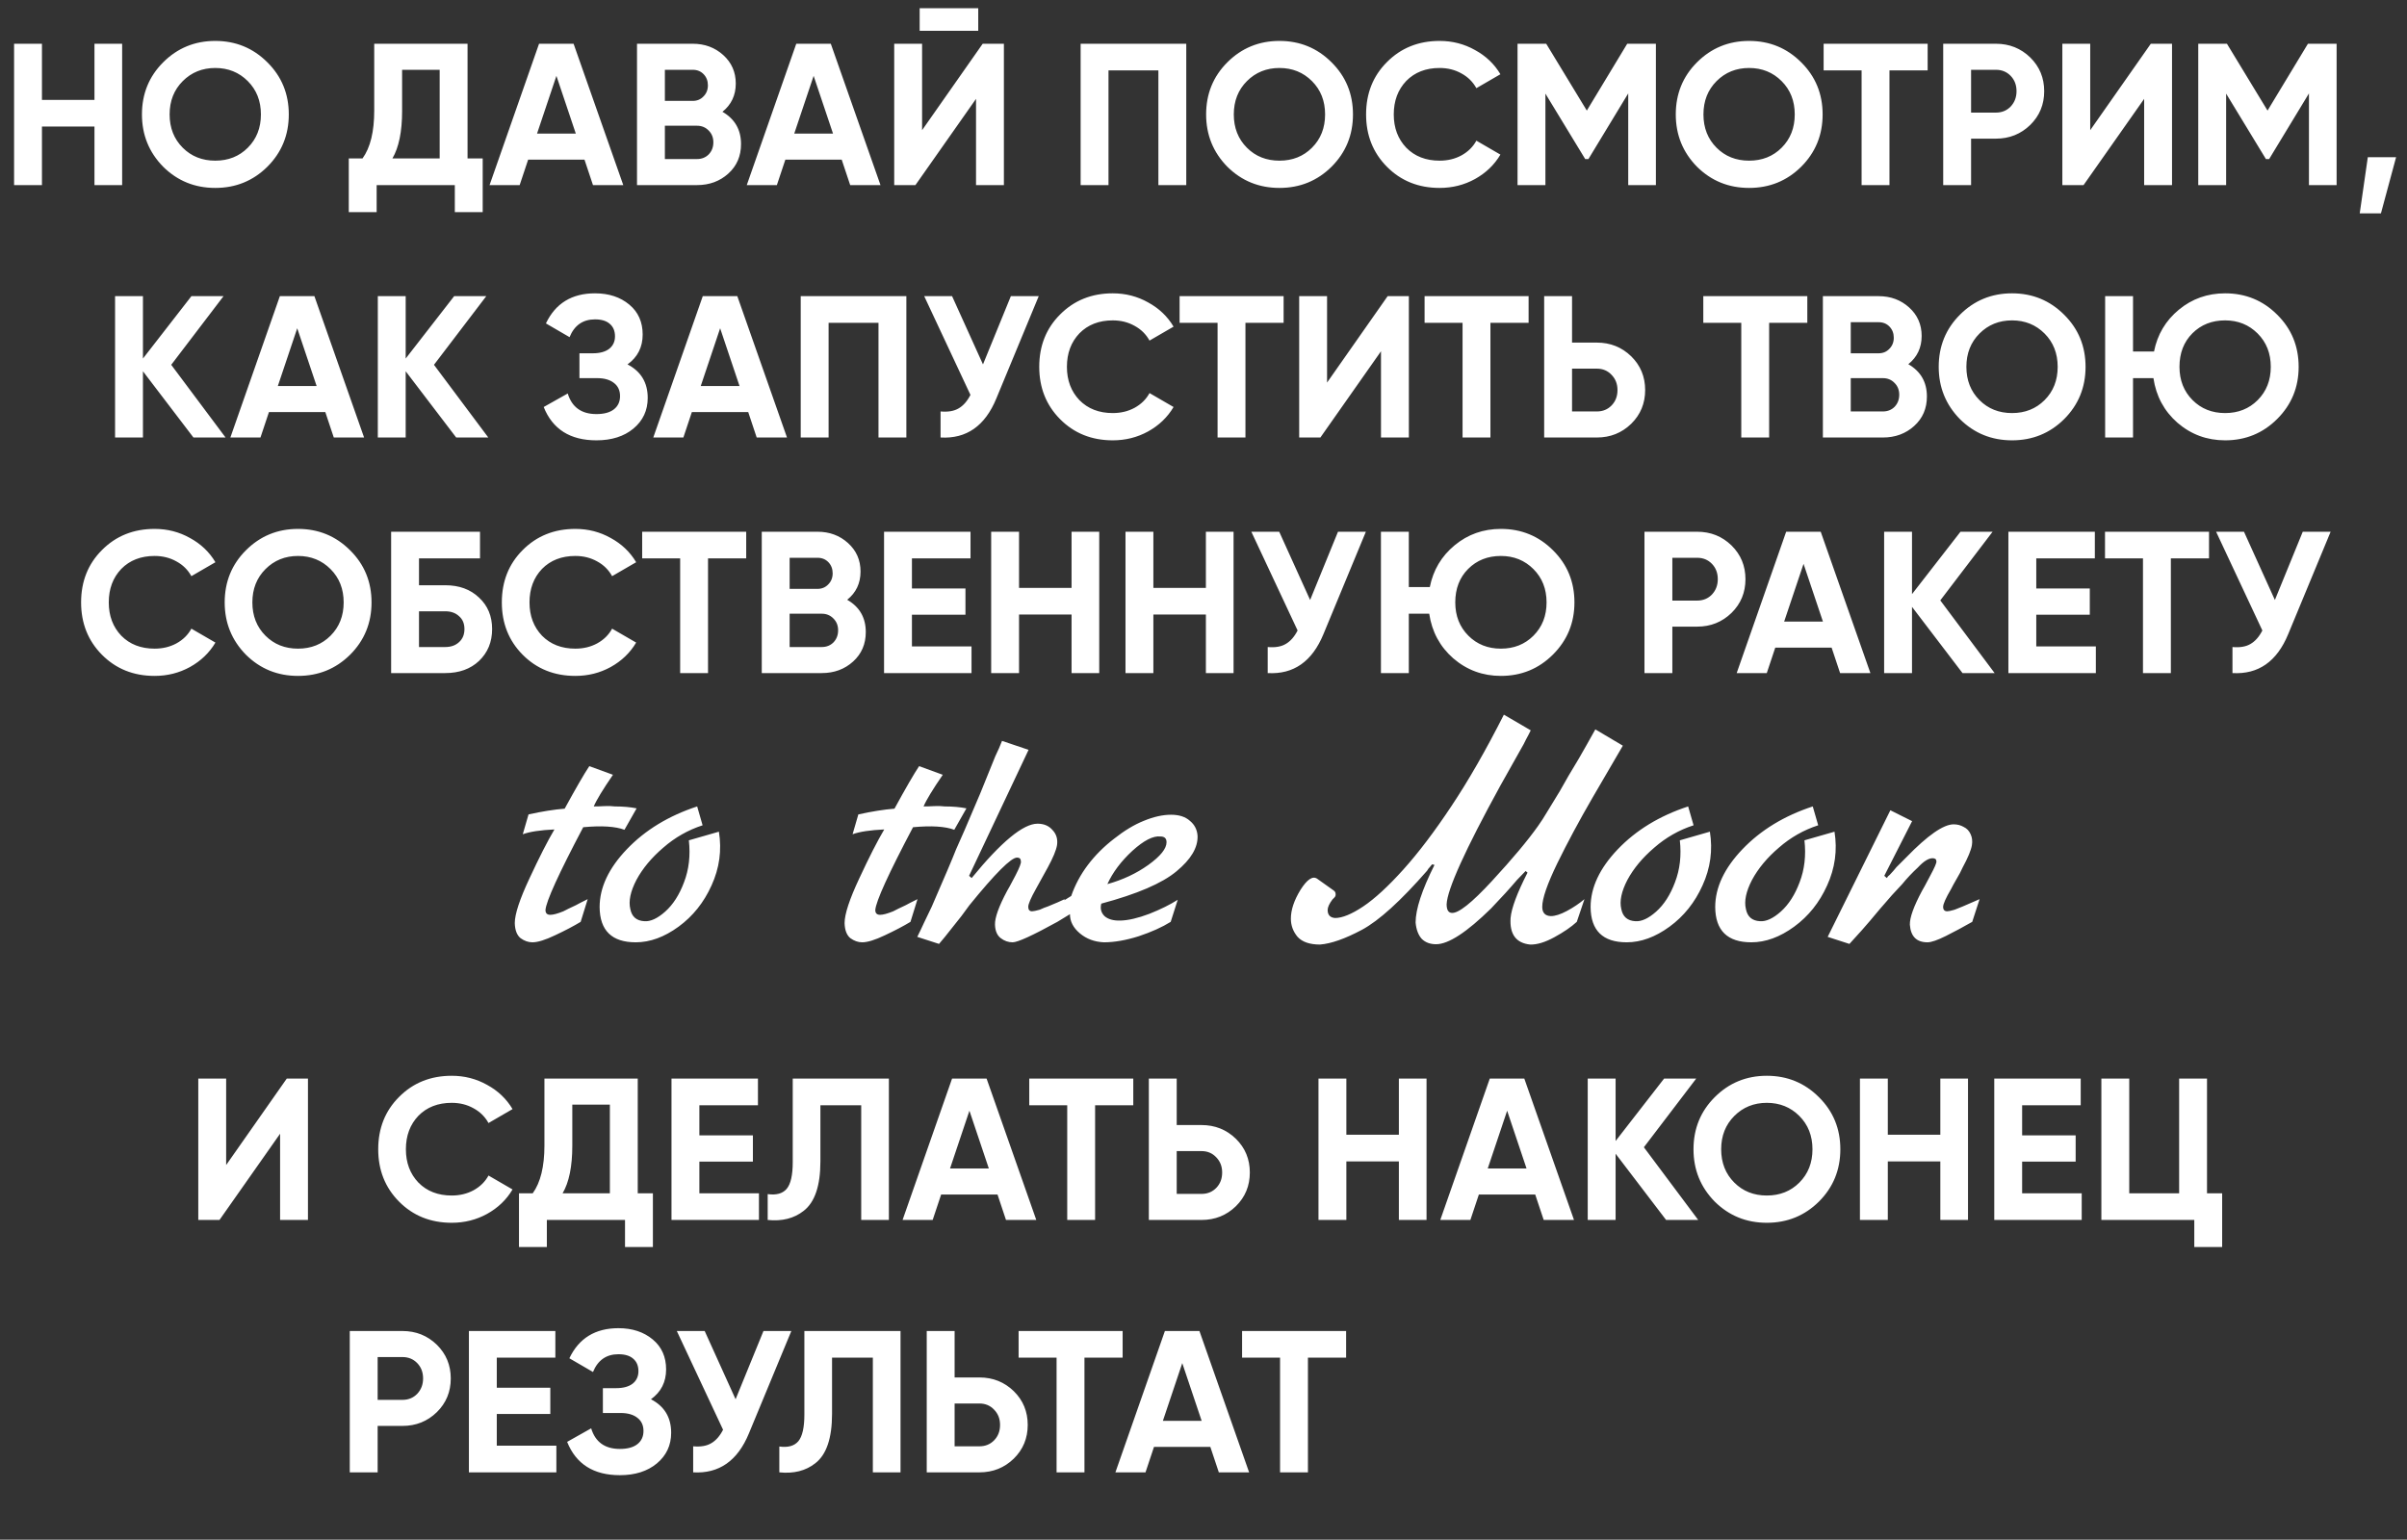
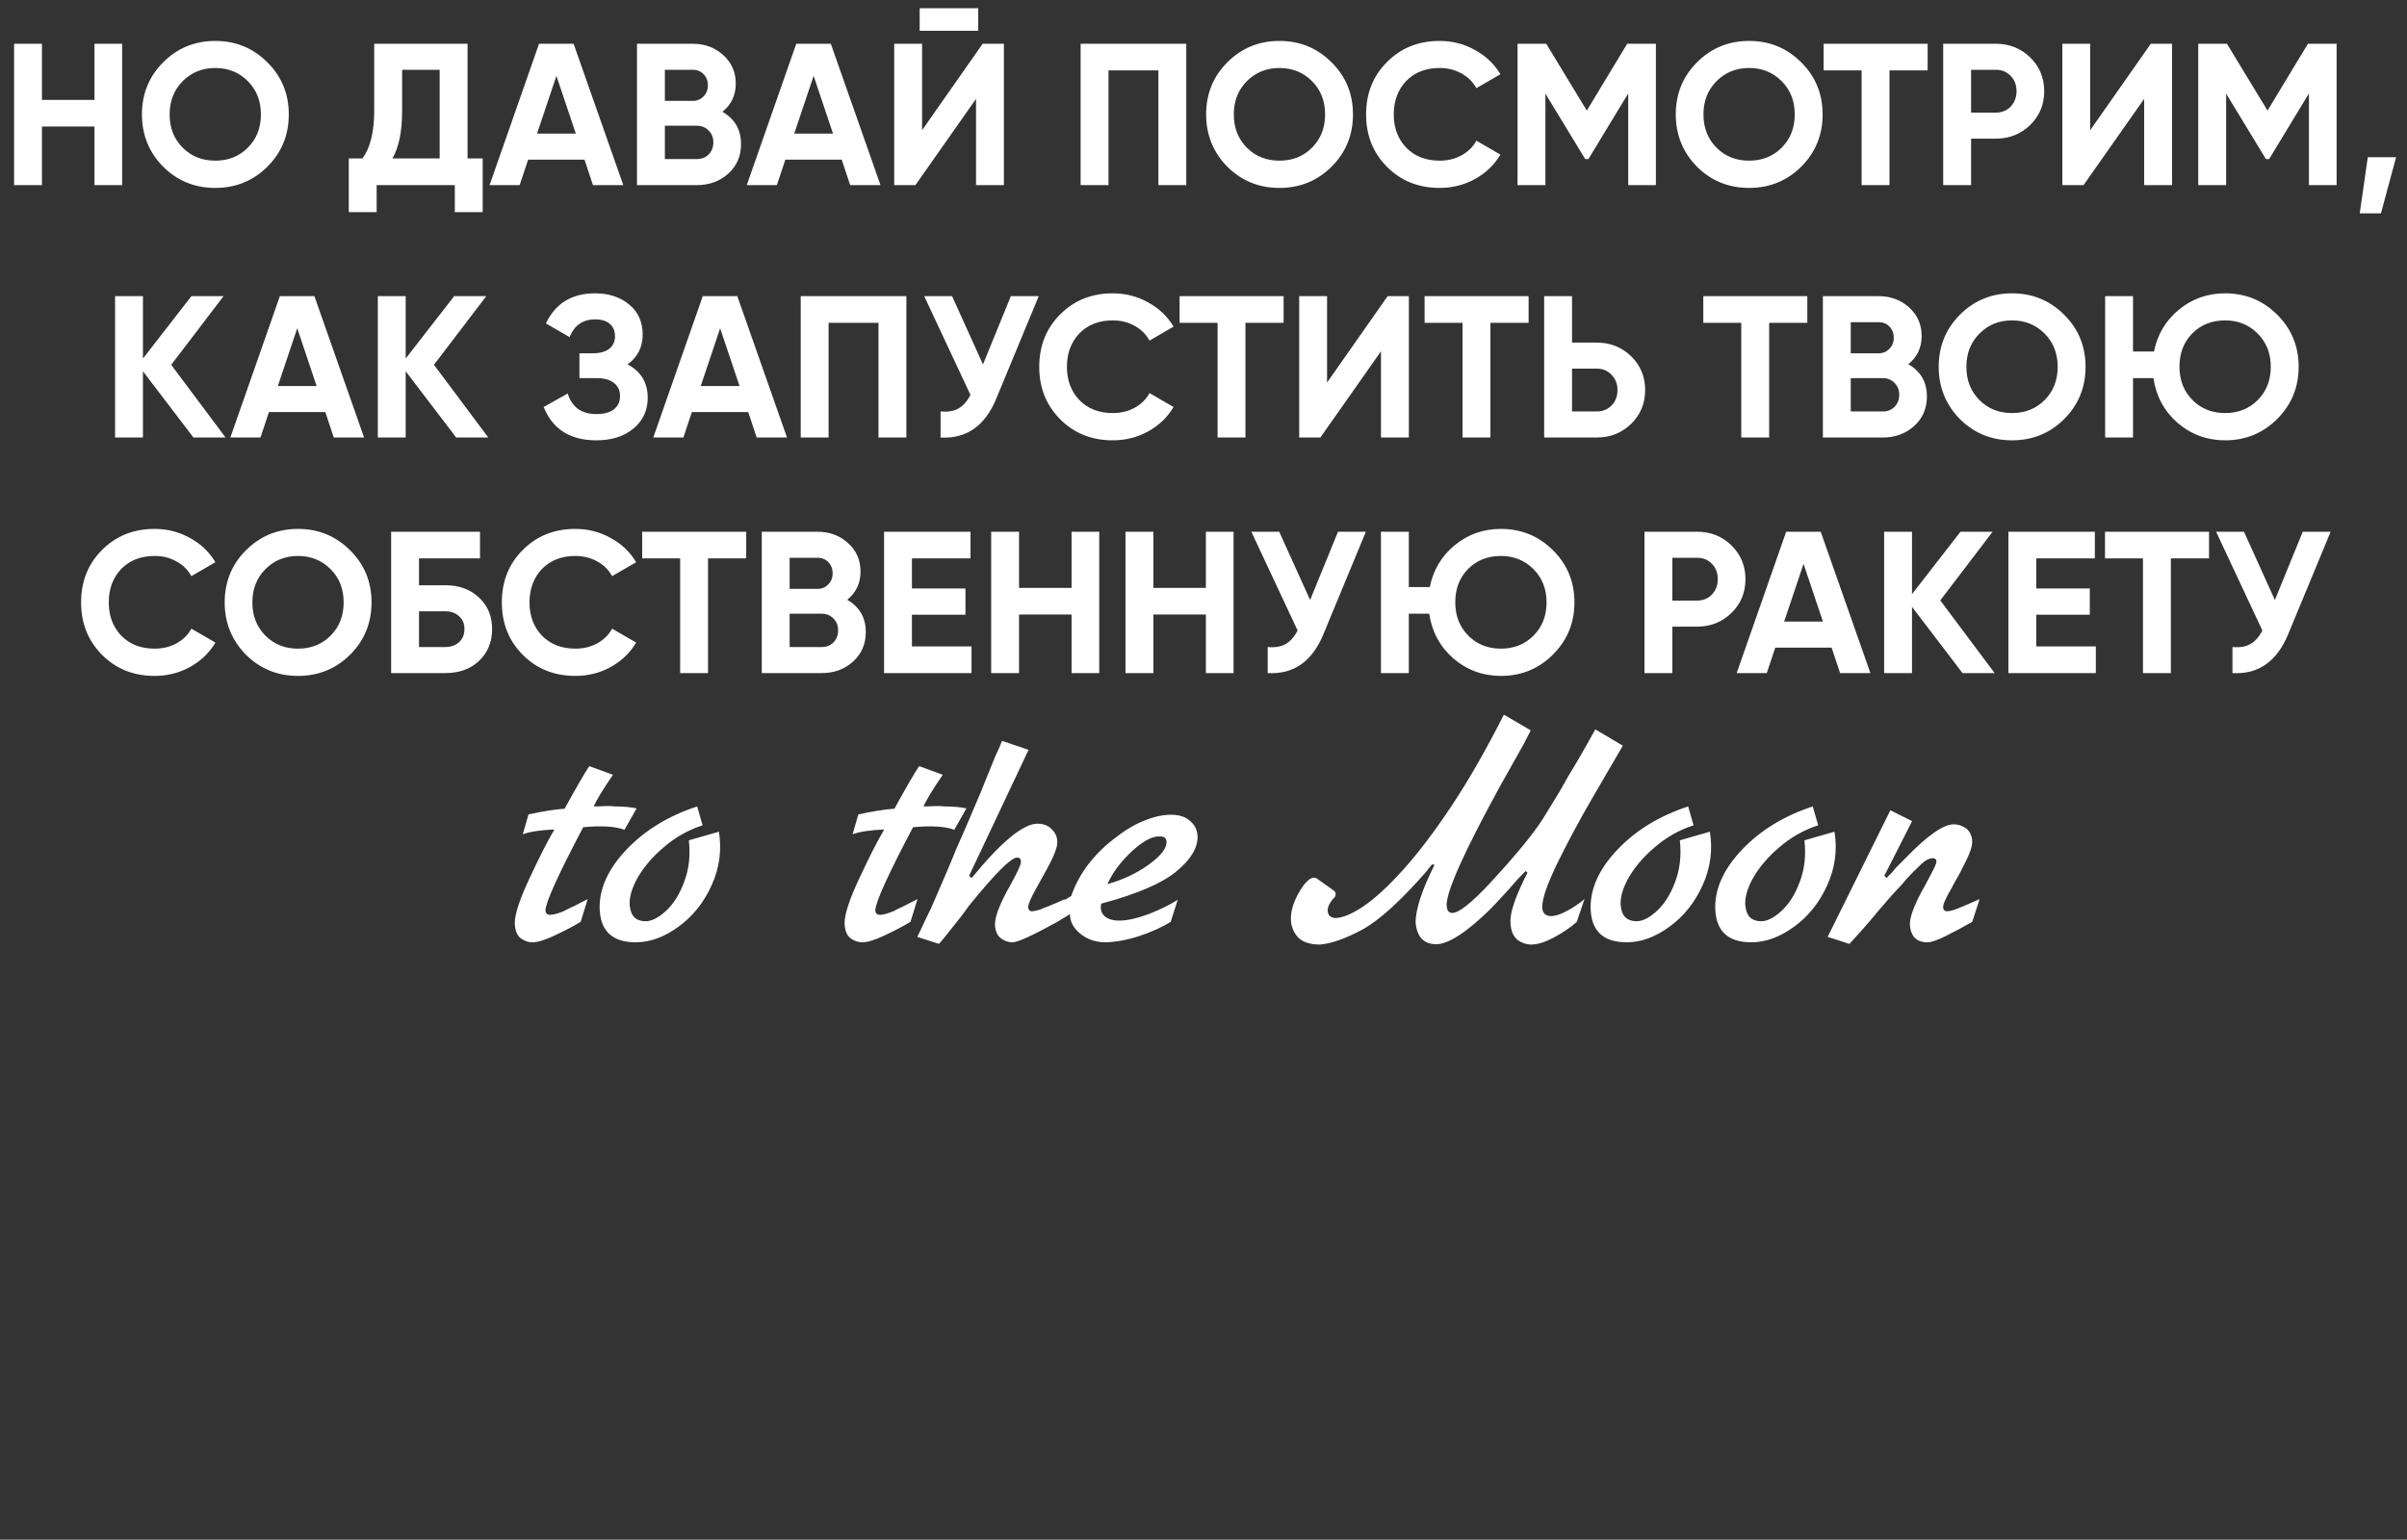
<svg xmlns="http://www.w3.org/2000/svg" width="286" height="183" viewBox="0 0 286 183" fill="none">
  <rect x="0" y="0" width="286" height="183" fill="#333333" stroke="none" />
  <path d="M11.225 11.872V5.2H14.513V22H11.225V15.04H4.985V22H1.673V5.2H4.985V11.872H11.225ZM31.77 19.816C30.074 21.496 28.01 22.336 25.578 22.336C23.146 22.336 21.082 21.496 19.386 19.816C17.706 18.104 16.866 16.032 16.866 13.6C16.866 11.152 17.706 9.088 19.386 7.408C21.082 5.712 23.146 4.864 25.578 4.864C28.01 4.864 30.074 5.712 31.77 7.408C33.466 9.088 34.314 11.152 34.314 13.6C34.314 16.048 33.466 18.12 31.77 19.816ZM21.714 17.56C22.738 18.584 24.026 19.096 25.578 19.096C27.13 19.096 28.418 18.584 29.442 17.56C30.482 16.52 31.002 15.2 31.002 13.6C31.002 12 30.482 10.68 29.442 9.64C28.402 8.6 27.114 8.08 25.578 8.08C24.042 8.08 22.754 8.6 21.714 9.64C20.674 10.68 20.154 12 20.154 13.6C20.154 15.2 20.674 16.52 21.714 17.56ZM55.554 5.2V18.832H57.354V25.216H54.042V22H44.754V25.216H41.442V18.832H43.074C44.002 17.552 44.466 15.656 44.466 13.144V5.2H55.554ZM46.626 18.832H52.242V8.296H47.778V13.192C47.778 15.64 47.394 17.52 46.626 18.832ZM74.058 22H70.458L69.45 18.976H62.754L61.746 22H58.17L64.05 5.2H68.154L74.058 22ZM66.114 9.016L63.81 15.88H68.418L66.114 9.016ZM85.841 13.288C87.313 14.136 88.049 15.416 88.049 17.128C88.049 18.552 87.545 19.72 86.537 20.632C85.529 21.544 84.289 22 82.817 22H75.689V5.2H82.313C83.737 5.2 84.945 5.648 85.937 6.544C86.929 7.44 87.425 8.568 87.425 9.928C87.425 11.32 86.897 12.44 85.841 13.288ZM82.313 8.296H79.001V11.992H82.313C82.825 11.992 83.249 11.816 83.585 11.464C83.937 11.112 84.113 10.672 84.113 10.144C84.113 9.616 83.945 9.176 83.609 8.824C83.273 8.472 82.841 8.296 82.313 8.296ZM79.001 18.904H82.817C83.377 18.904 83.841 18.72 84.209 18.352C84.577 17.968 84.761 17.488 84.761 16.912C84.761 16.352 84.577 15.888 84.209 15.52C83.841 15.136 83.377 14.944 82.817 14.944H79.001V18.904ZM104.62 22H101.02L100.012 18.976H93.316L92.308 22H88.732L94.612 5.2H98.716L104.62 22ZM96.676 9.016L94.372 15.88H98.98L96.676 9.016ZM116.235 3.664H109.275V0.976H116.235V3.664ZM119.283 22H115.971V11.752L108.771 22H106.251V5.2H109.563V15.472L116.763 5.2H119.283V22ZM128.4 5.2H140.952V22H137.64V8.368H131.712V22H128.4V5.2ZM158.216 19.816C156.52 21.496 154.456 22.336 152.024 22.336C149.592 22.336 147.528 21.496 145.832 19.816C144.152 18.104 143.312 16.032 143.312 13.6C143.312 11.152 144.152 9.088 145.832 7.408C147.528 5.712 149.592 4.864 152.024 4.864C154.456 4.864 156.52 5.712 158.216 7.408C159.912 9.088 160.76 11.152 160.76 13.6C160.76 16.048 159.912 18.12 158.216 19.816ZM148.16 17.56C149.184 18.584 150.472 19.096 152.024 19.096C153.576 19.096 154.864 18.584 155.888 17.56C156.928 16.52 157.448 15.2 157.448 13.6C157.448 12 156.928 10.68 155.888 9.64C154.848 8.6 153.56 8.08 152.024 8.08C150.488 8.08 149.2 8.6 148.16 9.64C147.12 10.68 146.6 12 146.6 13.6C146.6 15.2 147.12 16.52 148.16 17.56ZM171.055 22.336C168.543 22.336 166.455 21.496 164.791 19.816C163.143 18.152 162.319 16.08 162.319 13.6C162.319 11.104 163.143 9.032 164.791 7.384C166.455 5.704 168.543 4.864 171.055 4.864C172.575 4.864 173.975 5.224 175.255 5.944C176.551 6.648 177.559 7.608 178.279 8.824L175.423 10.48C175.007 9.728 174.415 9.144 173.647 8.728C172.879 8.296 172.015 8.08 171.055 8.08C169.423 8.08 168.103 8.592 167.095 9.616C166.103 10.656 165.607 11.984 165.607 13.6C165.607 15.2 166.103 16.52 167.095 17.56C168.103 18.584 169.423 19.096 171.055 19.096C172.015 19.096 172.879 18.888 173.647 18.472C174.431 18.04 175.023 17.456 175.423 16.72L178.279 18.376C177.559 19.592 176.551 20.56 175.255 21.28C173.975 21.984 172.575 22.336 171.055 22.336ZM193.346 5.2H196.754V22H193.466V11.104L188.738 18.904H188.354L183.626 11.128V22H180.314V5.2H183.722L188.546 13.144L193.346 5.2ZM214.02 19.816C212.324 21.496 210.26 22.336 207.828 22.336C205.396 22.336 203.332 21.496 201.636 19.816C199.956 18.104 199.116 16.032 199.116 13.6C199.116 11.152 199.956 9.088 201.636 7.408C203.332 5.712 205.396 4.864 207.828 4.864C210.26 4.864 212.324 5.712 214.02 7.408C215.716 9.088 216.564 11.152 216.564 13.6C216.564 16.048 215.716 18.12 214.02 19.816ZM203.964 17.56C204.988 18.584 206.276 19.096 207.828 19.096C209.38 19.096 210.668 18.584 211.692 17.56C212.732 16.52 213.252 15.2 213.252 13.6C213.252 12 212.732 10.68 211.692 9.64C210.652 8.6 209.364 8.08 207.828 8.08C206.292 8.08 205.004 8.6 203.964 9.64C202.924 10.68 202.404 12 202.404 13.6C202.404 15.2 202.924 16.52 203.964 17.56ZM216.683 5.2H229.043V8.368H224.507V22H221.195V8.368H216.683V5.2ZM230.892 5.2H237.156C238.756 5.2 240.116 5.744 241.236 6.832C242.34 7.92 242.892 9.256 242.892 10.84C242.892 12.424 242.34 13.76 241.236 14.848C240.116 15.936 238.756 16.48 237.156 16.48H234.204V22H230.892V5.2ZM234.204 13.384H237.156C237.86 13.384 238.444 13.144 238.908 12.664C239.372 12.168 239.604 11.56 239.604 10.84C239.604 10.104 239.372 9.496 238.908 9.016C238.444 8.536 237.86 8.296 237.156 8.296H234.204V13.384ZM258.08 22H254.768V11.752L247.568 22H245.048V5.2H248.36V15.472L255.56 5.2H258.08V22ZM274.229 5.2H277.637V22H274.349V11.104L269.621 18.904H269.237L264.509 11.128V22H261.197V5.2H264.605L269.429 13.144L274.229 5.2ZM281.343 18.688H284.703L282.903 25.36H280.383L281.343 18.688ZM20.345 43.36L26.801 52H22.985L16.985 44.128V52H13.673V35.2H16.985V42.616L22.745 35.2H26.561L20.345 43.36ZM43.261 52H39.661L38.653 48.976H31.957L30.949 52H27.373L33.253 35.2H37.357L43.261 52ZM35.317 39.016L33.013 45.88H37.621L35.317 39.016ZM51.564 43.36L58.02 52H54.204L48.204 44.128V52H44.892V35.2H48.204V42.616L53.964 35.2H57.78L51.564 43.36ZM74.562 43.312C76.162 44.144 76.962 45.472 76.962 47.296C76.962 48.784 76.394 50 75.258 50.944C74.138 51.872 72.674 52.336 70.866 52.336C67.746 52.336 65.658 51.016 64.602 48.376L67.458 46.768C67.954 48.4 69.09 49.216 70.866 49.216C71.762 49.216 72.45 49.032 72.93 48.664C73.426 48.28 73.674 47.752 73.674 47.08C73.674 46.408 73.434 45.888 72.954 45.52C72.474 45.136 71.802 44.944 70.938 44.944H68.85V41.992H70.434C71.266 41.992 71.914 41.816 72.378 41.464C72.842 41.096 73.074 40.6 73.074 39.976C73.074 39.336 72.866 38.84 72.45 38.488C72.05 38.136 71.466 37.96 70.698 37.96C69.258 37.96 68.25 38.664 67.674 40.072L64.866 38.44C66.002 36.056 67.946 34.864 70.698 34.864C72.346 34.864 73.706 35.312 74.778 36.208C75.834 37.088 76.362 38.272 76.362 39.76C76.362 41.264 75.762 42.448 74.562 43.312ZM93.511 52H89.911L88.903 48.976H82.207L81.199 52H77.623L83.503 35.2H87.607L93.511 52ZM85.567 39.016L83.263 45.88H87.871L85.567 39.016ZM95.142 35.2H107.694V52H104.382V38.368H98.454V52H95.142V35.2ZM116.798 43.312L120.11 35.2H123.422L118.382 47.368C117.038 50.632 114.83 52.176 111.758 52V48.904C112.638 48.984 113.35 48.864 113.894 48.544C114.454 48.224 114.926 47.688 115.31 46.936L109.814 35.2H113.126L116.798 43.312ZM132.219 52.336C129.707 52.336 127.619 51.496 125.955 49.816C124.307 48.152 123.483 46.08 123.483 43.6C123.483 41.104 124.307 39.032 125.955 37.384C127.619 35.704 129.707 34.864 132.219 34.864C133.739 34.864 135.139 35.224 136.419 35.944C137.715 36.648 138.723 37.608 139.443 38.824L136.587 40.48C136.171 39.728 135.579 39.144 134.811 38.728C134.043 38.296 133.179 38.08 132.219 38.08C130.587 38.08 129.267 38.592 128.259 39.616C127.267 40.656 126.771 41.984 126.771 43.6C126.771 45.2 127.267 46.52 128.259 47.56C129.267 48.584 130.587 49.096 132.219 49.096C133.179 49.096 134.043 48.888 134.811 48.472C135.595 48.04 136.187 47.456 136.587 46.72L139.443 48.376C138.723 49.592 137.715 50.56 136.419 51.28C135.139 51.984 133.739 52.336 132.219 52.336ZM140.16 35.2H152.52V38.368H147.984V52H144.672V38.368H140.16V35.2ZM167.401 52H164.089V41.752L156.889 52H154.369V35.2H157.681V45.472L164.881 35.2H167.401V52ZM169.269 35.2H181.629V38.368H177.093V52H173.781V38.368H169.269V35.2ZM186.79 40.72H189.742C191.342 40.72 192.702 41.264 193.822 42.352C194.926 43.44 195.478 44.776 195.478 46.36C195.478 47.944 194.926 49.28 193.822 50.368C192.702 51.456 191.342 52 189.742 52H183.478V35.2H186.79V40.72ZM186.79 48.904H189.742C190.446 48.904 191.03 48.664 191.494 48.184C191.958 47.704 192.19 47.096 192.19 46.36C192.19 45.64 191.958 45.04 191.494 44.56C191.03 44.064 190.446 43.816 189.742 43.816H186.79V48.904ZM202.386 35.2H214.746V38.368H210.21V52H206.898V38.368H202.386V35.2ZM226.747 43.288C228.219 44.136 228.955 45.416 228.955 47.128C228.955 48.552 228.451 49.72 227.443 50.632C226.435 51.544 225.195 52 223.723 52H216.595V35.2H223.219C224.643 35.2 225.851 35.648 226.843 36.544C227.835 37.44 228.331 38.568 228.331 39.928C228.331 41.32 227.803 42.44 226.747 43.288ZM223.219 38.296H219.907V41.992H223.219C223.731 41.992 224.155 41.816 224.491 41.464C224.843 41.112 225.019 40.672 225.019 40.144C225.019 39.616 224.851 39.176 224.515 38.824C224.179 38.472 223.747 38.296 223.219 38.296ZM219.907 48.904H223.723C224.283 48.904 224.747 48.72 225.115 48.352C225.483 47.968 225.667 47.488 225.667 46.912C225.667 46.352 225.483 45.888 225.115 45.52C224.747 45.136 224.283 44.944 223.723 44.944H219.907V48.904ZM245.262 49.816C243.566 51.496 241.502 52.336 239.07 52.336C236.638 52.336 234.574 51.496 232.878 49.816C231.198 48.104 230.358 46.032 230.358 43.6C230.358 41.152 231.198 39.088 232.878 37.408C234.574 35.712 236.638 34.864 239.07 34.864C241.502 34.864 243.566 35.712 245.262 37.408C246.958 39.088 247.806 41.152 247.806 43.6C247.806 46.048 246.958 48.12 245.262 49.816ZM235.206 47.56C236.23 48.584 237.518 49.096 239.07 49.096C240.622 49.096 241.91 48.584 242.934 47.56C243.974 46.52 244.494 45.2 244.494 43.6C244.494 42 243.974 40.68 242.934 39.64C241.894 38.6 240.606 38.08 239.07 38.08C237.534 38.08 236.246 38.6 235.206 39.64C234.166 40.68 233.646 42 233.646 43.6C233.646 45.2 234.166 46.52 235.206 47.56ZM264.39 34.864C266.822 34.864 268.886 35.712 270.582 37.408C272.278 39.088 273.126 41.152 273.126 43.6C273.126 46.032 272.278 48.096 270.582 49.792C268.886 51.488 266.822 52.336 264.39 52.336C262.23 52.336 260.342 51.64 258.726 50.248C257.142 48.856 256.19 47.088 255.87 44.944H253.446V52H250.134V35.2H253.446V41.776H255.942C256.342 39.76 257.326 38.104 258.894 36.808C260.462 35.512 262.294 34.864 264.39 34.864ZM264.39 38.08C262.822 38.08 261.526 38.592 260.502 39.616C259.478 40.64 258.966 41.968 258.966 43.6C258.966 45.2 259.486 46.52 260.526 47.56C261.55 48.584 262.838 49.096 264.39 49.096C265.942 49.096 267.23 48.584 268.254 47.56C269.294 46.52 269.814 45.2 269.814 43.6C269.814 42 269.294 40.68 268.254 39.64C267.214 38.6 265.926 38.08 264.39 38.08ZM18.372 80.336C15.86 80.336 13.772 79.496 12.108 77.816C10.46 76.152 9.636 74.08 9.636 71.6C9.636 69.104 10.46 67.032 12.108 65.384C13.772 63.704 15.86 62.864 18.372 62.864C19.892 62.864 21.292 63.224 22.572 63.944C23.868 64.648 24.876 65.608 25.596 66.824L22.74 68.48C22.324 67.728 21.732 67.144 20.964 66.728C20.196 66.296 19.332 66.08 18.372 66.08C16.74 66.08 15.42 66.592 14.412 67.616C13.42 68.656 12.924 69.984 12.924 71.6C12.924 73.2 13.42 74.52 14.412 75.56C15.42 76.584 16.74 77.096 18.372 77.096C19.332 77.096 20.196 76.888 20.964 76.472C21.748 76.04 22.34 75.456 22.74 74.72L25.596 76.376C24.876 77.592 23.868 78.56 22.572 79.28C21.292 79.984 19.892 80.336 18.372 80.336ZM41.602 77.816C39.906 79.496 37.842 80.336 35.41 80.336C32.978 80.336 30.914 79.496 29.218 77.816C27.538 76.104 26.698 74.032 26.698 71.6C26.698 69.152 27.538 67.088 29.218 65.408C30.914 63.712 32.978 62.864 35.41 62.864C37.842 62.864 39.906 63.712 41.602 65.408C43.298 67.088 44.146 69.152 44.146 71.6C44.146 74.048 43.298 76.12 41.602 77.816ZM31.546 75.56C32.57 76.584 33.858 77.096 35.41 77.096C36.962 77.096 38.25 76.584 39.274 75.56C40.314 74.52 40.834 73.2 40.834 71.6C40.834 70 40.314 68.68 39.274 67.64C38.234 66.6 36.946 66.08 35.41 66.08C33.874 66.08 32.586 66.6 31.546 67.64C30.506 68.68 29.986 70 29.986 71.6C29.986 73.2 30.506 74.52 31.546 75.56ZM49.786 69.56H52.906C54.554 69.56 55.89 70.048 56.914 71.024C57.954 71.984 58.474 73.232 58.474 74.768C58.474 76.304 57.954 77.568 56.914 78.56C55.89 79.52 54.554 80 52.906 80H46.474V63.2H57.034V66.368H49.786V69.56ZM49.786 76.904H52.906C53.578 76.904 54.122 76.712 54.538 76.328C54.97 75.944 55.186 75.424 55.186 74.768C55.186 74.112 54.97 73.6 54.538 73.232C54.122 72.848 53.578 72.656 52.906 72.656H49.786V76.904ZM68.364 80.336C65.852 80.336 63.764 79.496 62.1 77.816C60.452 76.152 59.628 74.08 59.628 71.6C59.628 69.104 60.452 67.032 62.1 65.384C63.764 63.704 65.852 62.864 68.364 62.864C69.884 62.864 71.284 63.224 72.564 63.944C73.86 64.648 74.868 65.608 75.588 66.824L72.732 68.48C72.316 67.728 71.724 67.144 70.956 66.728C70.188 66.296 69.324 66.08 68.364 66.08C66.732 66.08 65.412 66.592 64.404 67.616C63.412 68.656 62.916 69.984 62.916 71.6C62.916 73.2 63.412 74.52 64.404 75.56C65.412 76.584 66.732 77.096 68.364 77.096C69.324 77.096 70.188 76.888 70.956 76.472C71.74 76.04 72.332 75.456 72.732 74.72L75.588 76.376C74.868 77.592 73.86 78.56 72.564 79.28C71.284 79.984 69.884 80.336 68.364 80.336ZM76.304 63.2H88.664V66.368H84.128V80H80.816V66.368H76.304V63.2ZM100.665 71.288C102.137 72.136 102.873 73.416 102.873 75.128C102.873 76.552 102.369 77.72 101.361 78.632C100.353 79.544 99.113 80 97.641 80H90.513V63.2H97.137C98.561 63.2 99.769 63.648 100.761 64.544C101.753 65.44 102.249 66.568 102.249 67.928C102.249 69.32 101.721 70.44 100.665 71.288ZM97.137 66.296H93.825V69.992H97.137C97.649 69.992 98.073 69.816 98.409 69.464C98.761 69.112 98.937 68.672 98.937 68.144C98.937 67.616 98.769 67.176 98.433 66.824C98.097 66.472 97.665 66.296 97.137 66.296ZM93.825 76.904H97.641C98.201 76.904 98.665 76.72 99.033 76.352C99.401 75.968 99.585 75.488 99.585 74.912C99.585 74.352 99.401 73.888 99.033 73.52C98.665 73.136 98.201 72.944 97.641 72.944H93.825V76.904ZM108.356 73.064V76.832H115.436V80H105.044V63.2H115.316V66.368H108.356V69.944H114.716V73.064H108.356ZM127.323 69.872V63.2H130.611V80H127.323V73.04H121.083V80H117.771V63.2H121.083V69.872H127.323ZM143.284 69.872V63.2H146.572V80H143.284V73.04H137.044V80H133.732V63.2H137.044V69.872H143.284ZM155.669 71.312L158.981 63.2H162.293L157.253 75.368C155.909 78.632 153.701 80.176 150.629 80V76.904C151.509 76.984 152.221 76.864 152.765 76.544C153.325 76.224 153.797 75.688 154.181 74.936L148.685 63.2H151.997L155.669 71.312ZM178.339 62.864C180.771 62.864 182.835 63.712 184.531 65.408C186.227 67.088 187.075 69.152 187.075 71.6C187.075 74.032 186.227 76.096 184.531 77.792C182.835 79.488 180.771 80.336 178.339 80.336C176.179 80.336 174.291 79.64 172.675 78.248C171.091 76.856 170.139 75.088 169.819 72.944H167.395V80H164.083V63.2H167.395V69.776H169.891C170.291 67.76 171.275 66.104 172.843 64.808C174.411 63.512 176.243 62.864 178.339 62.864ZM178.339 66.08C176.771 66.08 175.475 66.592 174.451 67.616C173.427 68.64 172.915 69.968 172.915 71.6C172.915 73.2 173.435 74.52 174.475 75.56C175.499 76.584 176.787 77.096 178.339 77.096C179.891 77.096 181.179 76.584 182.203 75.56C183.243 74.52 183.763 73.2 183.763 71.6C183.763 70 183.243 68.68 182.203 67.64C181.163 66.6 179.875 66.08 178.339 66.08ZM195.396 63.2H201.66C203.26 63.2 204.62 63.744 205.74 64.832C206.844 65.92 207.396 67.256 207.396 68.84C207.396 70.424 206.844 71.76 205.74 72.848C204.62 73.936 203.26 74.48 201.66 74.48H198.708V80H195.396V63.2ZM198.708 71.384H201.66C202.364 71.384 202.948 71.144 203.412 70.664C203.876 70.168 204.108 69.56 204.108 68.84C204.108 68.104 203.876 67.496 203.412 67.016C202.948 66.536 202.364 66.296 201.66 66.296H198.708V71.384ZM222.241 80H218.641L217.633 76.976H210.937L209.929 80H206.353L212.233 63.2H216.337L222.241 80ZM214.297 67.016L211.993 73.88H216.601L214.297 67.016ZM230.545 71.36L237.001 80H233.185L227.185 72.128V80H223.873V63.2H227.185V70.616L232.945 63.2H236.761L230.545 71.36ZM241.95 73.064V76.832H249.03V80H238.638V63.2H248.91V66.368H241.95V69.944H248.31V73.064H241.95ZM250.117 63.2H262.477V66.368H257.941V80H254.629V66.368H250.117V63.2ZM270.302 71.312L273.614 63.2H276.926L271.886 75.368C270.542 78.632 268.334 80.176 265.262 80V76.904C266.142 76.984 266.854 76.864 267.398 76.544C267.958 76.224 268.43 75.688 268.814 74.936L263.318 63.2H266.63L270.302 71.312Z" fill="white" />
-   <path d="M36.592 145H33.28V134.752L26.08 145H23.56V128.2H26.872V138.472L34.072 128.2H36.592V145ZM53.676 145.336C51.164 145.336 49.076 144.496 47.412 142.816C45.764 141.152 44.94 139.08 44.94 136.6C44.94 134.104 45.764 132.032 47.412 130.384C49.076 128.704 51.164 127.864 53.676 127.864C55.196 127.864 56.596 128.224 57.876 128.944C59.172 129.648 60.18 130.608 60.9 131.824L58.044 133.48C57.628 132.728 57.036 132.144 56.268 131.728C55.5 131.296 54.636 131.08 53.676 131.08C52.044 131.08 50.724 131.592 49.716 132.616C48.724 133.656 48.228 134.984 48.228 136.6C48.228 138.2 48.724 139.52 49.716 140.56C50.724 141.584 52.044 142.096 53.676 142.096C54.636 142.096 55.5 141.888 56.268 141.472C57.052 141.04 57.644 140.456 58.044 139.72L60.9 141.376C60.18 142.592 59.172 143.56 57.876 144.28C56.596 144.984 55.196 145.336 53.676 145.336ZM75.777 128.2V141.832H77.577V148.216H74.265V145H64.977V148.216H61.665V141.832H63.297C64.225 140.552 64.689 138.656 64.689 136.144V128.2H75.777ZM66.849 141.832H72.465V131.296H68.001V136.192C68.001 138.64 67.617 140.52 66.849 141.832ZM83.099 138.064V141.832H90.179V145H79.787V128.2H90.059V131.368H83.099V134.944H89.459V138.064H83.099ZM91.217 145V141.928C92.241 142.072 92.993 141.864 93.473 141.304C93.953 140.728 94.193 139.672 94.193 138.136V128.2H105.617V145H102.329V131.368H97.481V138.04C97.481 140.936 96.817 142.896 95.489 143.92C94.353 144.816 92.929 145.176 91.217 145ZM123.132 145H119.532L118.524 141.976H111.828L110.82 145H107.244L113.124 128.2H117.228L123.132 145ZM115.188 132.016L112.884 138.88H117.492L115.188 132.016ZM122.296 128.2H134.656V131.368H130.12V145H126.808V131.368H122.296V128.2ZM139.817 133.72H142.769C144.369 133.72 145.729 134.264 146.849 135.352C147.953 136.44 148.505 137.776 148.505 139.36C148.505 140.944 147.953 142.28 146.849 143.368C145.729 144.456 144.369 145 142.769 145H136.505V128.2H139.817V133.72ZM139.817 141.904H142.769C143.473 141.904 144.057 141.664 144.521 141.184C144.985 140.704 145.217 140.096 145.217 139.36C145.217 138.64 144.985 138.04 144.521 137.56C144.057 137.064 143.473 136.816 142.769 136.816H139.817V141.904ZM166.214 134.872V128.2H169.502V145H166.214V138.04H159.974V145H156.662V128.2H159.974V134.872H166.214ZM187.023 145H183.423L182.415 141.976H175.719L174.711 145H171.135L177.015 128.2H181.119L187.023 145ZM179.079 132.016L176.775 138.88H181.383L179.079 132.016ZM195.326 136.36L201.782 145H197.966L191.966 137.128V145H188.654V128.2H191.966V135.616L197.726 128.2H201.542L195.326 136.36ZM216.126 142.816C214.43 144.496 212.366 145.336 209.934 145.336C207.502 145.336 205.438 144.496 203.742 142.816C202.062 141.104 201.222 139.032 201.222 136.6C201.222 134.152 202.062 132.088 203.742 130.408C205.438 128.712 207.502 127.864 209.934 127.864C212.366 127.864 214.43 128.712 216.126 130.408C217.822 132.088 218.67 134.152 218.67 136.6C218.67 139.048 217.822 141.12 216.126 142.816ZM206.07 140.56C207.094 141.584 208.382 142.096 209.934 142.096C211.486 142.096 212.774 141.584 213.798 140.56C214.838 139.52 215.358 138.2 215.358 136.6C215.358 135 214.838 133.68 213.798 132.64C212.758 131.6 211.47 131.08 209.934 131.08C208.398 131.08 207.11 131.6 206.07 132.64C205.03 133.68 204.51 135 204.51 136.6C204.51 138.2 205.03 139.52 206.07 140.56ZM230.55 134.872V128.2H233.838V145H230.55V138.04H224.31V145H220.998V128.2H224.31V134.872H230.55ZM240.27 138.064V141.832H247.35V145H236.958V128.2H247.23V131.368H240.27V134.944H246.63V138.064H240.27ZM262.237 128.2V141.832H264.037V148.216H260.725V145H249.685V128.2H252.997V141.832H258.925V128.2H262.237ZM41.56 158.2H47.824C49.424 158.2 50.784 158.744 51.904 159.832C53.008 160.92 53.56 162.256 53.56 163.84C53.56 165.424 53.008 166.76 51.904 167.848C50.784 168.936 49.424 169.48 47.824 169.48H44.872V175H41.56V158.2ZM44.872 166.384H47.824C48.528 166.384 49.112 166.144 49.576 165.664C50.04 165.168 50.272 164.56 50.272 163.84C50.272 163.104 50.04 162.496 49.576 162.016C49.112 161.536 48.528 161.296 47.824 161.296H44.872V166.384ZM59.028 168.064V171.832H66.108V175H55.716V158.2H65.988V161.368H59.028V164.944H65.388V168.064H59.028ZM77.347 166.312C78.947 167.144 79.747 168.472 79.747 170.296C79.747 171.784 79.179 173 78.043 173.944C76.923 174.872 75.459 175.336 73.651 175.336C70.531 175.336 68.443 174.016 67.387 171.376L70.243 169.768C70.739 171.4 71.875 172.216 73.651 172.216C74.547 172.216 75.235 172.032 75.715 171.664C76.211 171.28 76.459 170.752 76.459 170.08C76.459 169.408 76.219 168.888 75.739 168.52C75.259 168.136 74.587 167.944 73.723 167.944H71.635V164.992H73.219C74.051 164.992 74.699 164.816 75.163 164.464C75.627 164.096 75.859 163.6 75.859 162.976C75.859 162.336 75.651 161.84 75.235 161.488C74.835 161.136 74.251 160.96 73.483 160.96C72.043 160.96 71.035 161.664 70.459 163.072L67.651 161.44C68.787 159.056 70.731 157.864 73.483 157.864C75.131 157.864 76.491 158.312 77.563 159.208C78.619 160.088 79.147 161.272 79.147 162.76C79.147 164.264 78.547 165.448 77.347 166.312ZM87.403 166.312L90.715 158.2H94.027L88.987 170.368C87.643 173.632 85.435 175.176 82.363 175V171.904C83.243 171.984 83.955 171.864 84.499 171.544C85.059 171.224 85.531 170.688 85.915 169.936L80.419 158.2H83.731L87.403 166.312ZM92.6 175V171.928C93.624 172.072 94.376 171.864 94.856 171.304C95.336 170.728 95.576 169.672 95.576 168.136V158.2H107V175H103.712V161.368H98.864V168.04C98.864 170.936 98.2 172.896 96.872 173.92C95.736 174.816 94.312 175.176 92.6 175ZM113.427 163.72H116.379C117.979 163.72 119.339 164.264 120.459 165.352C121.563 166.44 122.115 167.776 122.115 169.36C122.115 170.944 121.563 172.28 120.459 173.368C119.339 174.456 117.979 175 116.379 175H110.115V158.2H113.427V163.72ZM113.427 171.904H116.379C117.083 171.904 117.667 171.664 118.131 171.184C118.595 170.704 118.827 170.096 118.827 169.36C118.827 168.64 118.595 168.04 118.131 167.56C117.667 167.064 117.083 166.816 116.379 166.816H113.427V171.904ZM121.031 158.2H133.391V161.368H128.855V175H125.543V161.368H121.031V158.2ZM148.421 175H144.821L143.813 171.976H137.117L136.109 175H132.533L138.413 158.2H142.517L148.421 175ZM140.477 162.016L138.173 168.88H142.781L140.477 162.016ZM147.585 158.2H159.945V161.368H155.409V175H152.097V161.368H147.585V158.2Z" fill="white" />
  <path d="M65.878 98.586C64.206 98.662 62.952 98.852 62.116 99.156L62.8 96.8C64.396 96.445 65.827 96.217 67.094 96.116C68.437 93.659 69.412 91.974 70.02 91.062L72.832 92.088C71.616 93.861 70.856 95.115 70.552 95.85C70.983 95.85 71.401 95.837 71.806 95.812C72.237 95.787 72.655 95.799 73.06 95.85C74.023 95.85 74.884 95.926 75.644 96.078L74.2 98.624C73.111 98.219 71.477 98.117 69.298 98.32C66.385 103.843 64.89 107.123 64.814 108.162C64.814 108.542 65.004 108.732 65.384 108.732C65.739 108.732 66.258 108.593 66.942 108.314C67.271 108.137 67.765 107.896 68.424 107.592C68.652 107.465 68.842 107.364 68.994 107.288C69.146 107.212 69.425 107.073 69.83 106.87L68.994 109.568C68.158 110.075 67.145 110.607 65.954 111.164C64.789 111.721 63.889 112 63.256 112C62.775 112 62.306 111.835 61.85 111.506C61.419 111.151 61.191 110.556 61.166 109.72C61.166 108.656 61.749 106.883 62.914 104.4C64.079 101.892 65.067 99.954 65.878 98.586ZM82.837 95.85L83.483 98.092C81.761 98.649 80.203 99.536 78.809 100.752C77.416 101.943 76.352 103.222 75.617 104.59C74.908 105.958 74.667 107.111 74.895 108.048C75.073 108.96 75.63 109.441 76.567 109.492C77.302 109.543 78.125 109.163 79.037 108.352C79.975 107.516 80.722 106.351 81.279 104.856C81.862 103.336 82.052 101.677 81.849 99.878L85.421 98.852C85.776 101.056 85.485 103.184 84.547 105.236C83.635 107.263 82.331 108.897 80.633 110.138C78.936 111.379 77.239 112 75.541 112C72.704 112 71.273 110.607 71.247 107.82C71.247 105.489 72.324 103.197 74.477 100.942C76.656 98.662 79.443 96.965 82.837 95.85ZM105.066 98.586C103.394 98.662 102.14 98.852 101.304 99.156L101.988 96.8C103.584 96.445 105.015 96.217 106.282 96.116C107.624 93.659 108.6 91.974 109.208 91.062L112.02 92.088C110.804 93.861 110.044 95.115 109.74 95.85C110.17 95.85 110.588 95.837 110.994 95.812C111.424 95.787 111.842 95.799 112.248 95.85C113.21 95.85 114.072 95.926 114.832 96.078L113.388 98.624C112.298 98.219 110.664 98.117 108.486 98.32C105.572 103.843 104.078 107.123 104.002 108.162C104.002 108.542 104.192 108.732 104.572 108.732C104.926 108.732 105.446 108.593 106.13 108.314C106.459 108.137 106.953 107.896 107.612 107.592C107.84 107.465 108.03 107.364 108.182 107.288C108.334 107.212 108.612 107.073 109.018 106.87L108.182 109.568C107.346 110.075 106.332 110.607 105.142 111.164C103.976 111.721 103.077 112 102.444 112C101.962 112 101.494 111.835 101.038 111.506C100.607 111.151 100.379 110.556 100.354 109.72C100.354 108.656 100.936 106.883 102.102 104.4C103.267 101.892 104.255 99.954 105.066 98.586ZM108.991 111.354C109.295 110.746 109.561 110.189 109.789 109.682C110.042 109.175 110.346 108.542 110.701 107.782C112.246 104.235 113.209 101.968 113.589 100.98C113.994 100.119 114.957 97.889 116.477 94.292C116.958 93.127 117.553 91.657 118.263 89.884C118.364 89.681 118.516 89.352 118.719 88.896C118.921 88.415 119.035 88.136 119.061 88.06L122.215 89.124L115.147 104.096L115.451 104.362C118.972 100.055 121.581 97.902 123.279 97.902C124.039 97.902 124.634 98.155 125.065 98.662C125.521 99.143 125.698 99.739 125.597 100.448C125.495 101.056 125.128 101.943 124.495 103.108C124.368 103.361 123.899 104.21 123.089 105.654C122.481 106.743 122.177 107.453 122.177 107.782C122.177 108.137 122.329 108.314 122.633 108.314C122.785 108.314 123.089 108.251 123.545 108.124C123.925 107.947 124.241 107.82 124.495 107.744C124.951 107.541 125.343 107.377 125.673 107.25C126.027 107.098 126.306 106.971 126.509 106.87L125.635 109.568C122.696 111.189 120.923 112 120.315 112C119.808 112 119.339 111.835 118.909 111.506C118.478 111.177 118.25 110.645 118.225 109.91C118.199 109.074 118.681 107.731 119.669 105.882C119.77 105.73 120.099 105.122 120.657 104.058C121.138 103.121 121.353 102.563 121.303 102.386C121.303 102.082 121.151 101.93 120.847 101.93C120.137 101.93 118.25 103.817 115.185 107.592C114.779 108.149 114.463 108.58 114.235 108.884C114.007 109.188 113.665 109.619 113.209 110.176C112.499 111.088 111.955 111.759 111.575 112.19L108.991 111.354ZM126.372 107.06L127.284 106.49C127.74 105.173 128.399 103.944 129.26 102.804C130.122 101.664 131.16 100.625 132.376 99.688C133.592 98.725 134.77 98.016 135.91 97.56C137.076 97.079 138.152 96.838 139.14 96.838C140.103 96.838 140.85 97.079 141.382 97.56C141.94 98.016 142.244 98.611 142.294 99.346C142.345 100.739 141.509 102.145 139.786 103.564C138.089 104.983 135.112 106.262 130.856 107.402C130.704 107.985 130.831 108.479 131.236 108.884C131.667 109.264 132.3 109.441 133.136 109.416C134.074 109.391 135.214 109.125 136.556 108.618C137.899 108.086 139.026 107.529 139.938 106.946L139.102 109.568C138.089 110.201 136.822 110.771 135.302 111.278C133.782 111.759 132.402 112 131.16 112C130.046 111.949 129.096 111.595 128.31 110.936C127.525 110.277 127.132 109.517 127.132 108.656L125.574 109.606L126.372 107.06ZM131.578 105.084C133.402 104.577 135.024 103.817 136.442 102.804C137.886 101.765 138.608 100.866 138.608 100.106C138.608 99.65 138.368 99.422 137.886 99.422C137.025 99.321 135.91 99.891 134.542 101.132C133.2 102.373 132.212 103.691 131.578 105.084ZM188.266 106.87L187.354 109.568C186.695 110.176 185.808 110.784 184.694 111.392C183.579 112 182.616 112.291 181.806 112.266C180.134 112.089 179.361 111.037 179.488 109.112C179.589 107.947 180.26 106.148 181.502 103.716L181.274 103.526C181.046 103.754 180.704 104.109 180.248 104.59C179.412 105.578 178.386 106.705 177.17 107.972C174.282 110.809 172.103 112.228 170.634 112.228C169.924 112.228 169.354 112.013 168.924 111.582C168.518 111.126 168.278 110.48 168.202 109.644C168.202 108.073 168.949 105.793 170.444 102.804L170.178 102.728C170.051 102.855 169.975 102.943 169.95 102.994C169.772 103.171 169.646 103.336 169.57 103.488C166.428 107.085 163.844 109.429 161.818 110.518C159.816 111.582 158.157 112.165 156.84 112.266C155.624 112.266 154.737 111.962 154.18 111.354C153.648 110.721 153.382 109.999 153.382 109.188C153.382 108.149 153.762 107.009 154.522 105.768C155.307 104.527 155.966 104.083 156.498 104.438L158.474 105.844C158.626 105.945 158.702 106.097 158.702 106.3C158.702 106.376 158.689 106.452 158.664 106.528C158.613 106.579 158.575 106.629 158.55 106.68C158.524 106.705 158.448 106.781 158.322 106.908C157.942 107.415 157.752 107.833 157.752 108.162C157.752 108.745 158.043 109.061 158.626 109.112C159.487 109.112 160.602 108.656 161.97 107.744C163.363 106.807 164.959 105.337 166.758 103.336C168.556 101.335 170.456 98.827 172.458 95.812C174.484 92.772 176.562 89.149 178.69 84.944L181.882 86.806C181.806 86.983 181.717 87.161 181.616 87.338C181.514 87.515 181.413 87.705 181.312 87.908C181.236 88.085 181.147 88.263 181.046 88.44C180.362 89.681 179.437 91.328 178.272 93.38C174.092 101.005 171.964 105.705 171.888 107.478C171.888 108.137 172.09 108.479 172.496 108.504C173.281 108.58 174.877 107.313 177.284 104.704C179.716 102.069 181.54 99.891 182.756 98.168C183.085 97.712 183.452 97.142 183.858 96.458C184.288 95.749 184.782 94.938 185.34 94.026C185.998 92.835 186.746 91.556 187.582 90.188C187.835 89.757 188.139 89.225 188.494 88.592C188.874 87.933 189.228 87.3 189.558 86.692L192.826 88.63C191.99 90.049 190.786 92.113 189.216 94.824C187.645 97.535 186.252 100.131 185.036 102.614C183.845 105.071 183.25 106.794 183.25 107.782C183.25 108.491 183.592 108.859 184.276 108.884C184.782 108.884 185.416 108.681 186.176 108.276C186.936 107.871 187.632 107.402 188.266 106.87ZM200.585 95.85L201.231 98.092C199.509 98.649 197.951 99.536 196.557 100.752C195.164 101.943 194.1 103.222 193.365 104.59C192.656 105.958 192.415 107.111 192.643 108.048C192.821 108.96 193.378 109.441 194.315 109.492C195.05 109.543 195.873 109.163 196.785 108.352C197.723 107.516 198.47 106.351 199.027 104.856C199.61 103.336 199.8 101.677 199.597 99.878L203.169 98.852C203.524 101.056 203.233 103.184 202.295 105.236C201.383 107.263 200.079 108.897 198.381 110.138C196.684 111.379 194.987 112 193.289 112C190.452 112 189.021 110.607 188.995 107.82C188.995 105.489 190.072 103.197 192.225 100.942C194.404 98.662 197.191 96.965 200.585 95.85ZM215.392 95.85L216.038 98.092C214.315 98.649 212.757 99.536 211.364 100.752C209.971 101.943 208.907 103.222 208.172 104.59C207.463 105.958 207.222 107.111 207.45 108.048C207.627 108.96 208.185 109.441 209.122 109.492C209.857 109.543 210.68 109.163 211.592 108.352C212.529 107.516 213.277 106.351 213.834 104.856C214.417 103.336 214.607 101.677 214.404 99.878L217.976 98.852C218.331 101.056 218.039 103.184 217.102 105.236C216.19 107.263 214.885 108.897 213.188 110.138C211.491 111.379 209.793 112 208.096 112C205.259 112 203.827 110.607 203.802 107.82C203.802 105.489 204.879 103.197 207.032 100.942C209.211 98.662 211.997 96.965 215.392 95.85ZM224.613 96.306L227.197 97.598L223.891 104.096L224.195 104.362C224.271 104.21 224.385 104.083 224.537 103.982C224.689 103.83 224.828 103.678 224.955 103.526C225.081 103.374 225.208 103.222 225.335 103.07C225.537 102.867 225.74 102.665 225.943 102.462C226.145 102.259 226.335 102.069 226.513 101.892C229.046 99.283 230.921 97.978 232.137 97.978C232.567 97.978 232.96 98.079 233.315 98.282C233.695 98.459 233.973 98.751 234.151 99.156C234.328 99.536 234.379 99.967 234.303 100.448C234.201 101.056 233.834 101.943 233.201 103.108C233.023 103.513 232.783 103.969 232.479 104.476C232.2 104.957 231.985 105.35 231.833 105.654C231.199 106.743 230.883 107.453 230.883 107.782C230.883 108.137 231.047 108.314 231.377 108.314C231.529 108.314 231.82 108.251 232.251 108.124C232.479 108.023 232.795 107.896 233.201 107.744C234.391 107.237 235.063 106.946 235.215 106.87L234.341 109.568C233.277 110.176 232.238 110.733 231.225 111.24C230.211 111.747 229.477 112 229.021 112C227.729 112 227.032 111.303 226.931 109.91C226.905 109.074 227.387 107.731 228.375 105.882C228.476 105.73 228.805 105.122 229.363 104.058C229.869 103.121 230.11 102.563 230.085 102.386C230.085 102.133 229.933 102.006 229.629 102.006C229.147 102.006 228.565 102.373 227.881 103.108C227.197 103.741 226.576 104.4 226.019 105.084C225.081 106.072 224.385 106.845 223.929 107.402C223.802 107.529 223.232 108.2 222.219 109.416C221.991 109.669 221.661 110.049 221.231 110.556C220.8 111.037 220.306 111.582 219.749 112.19L217.165 111.354L224.613 96.306Z" fill="white" />
</svg>